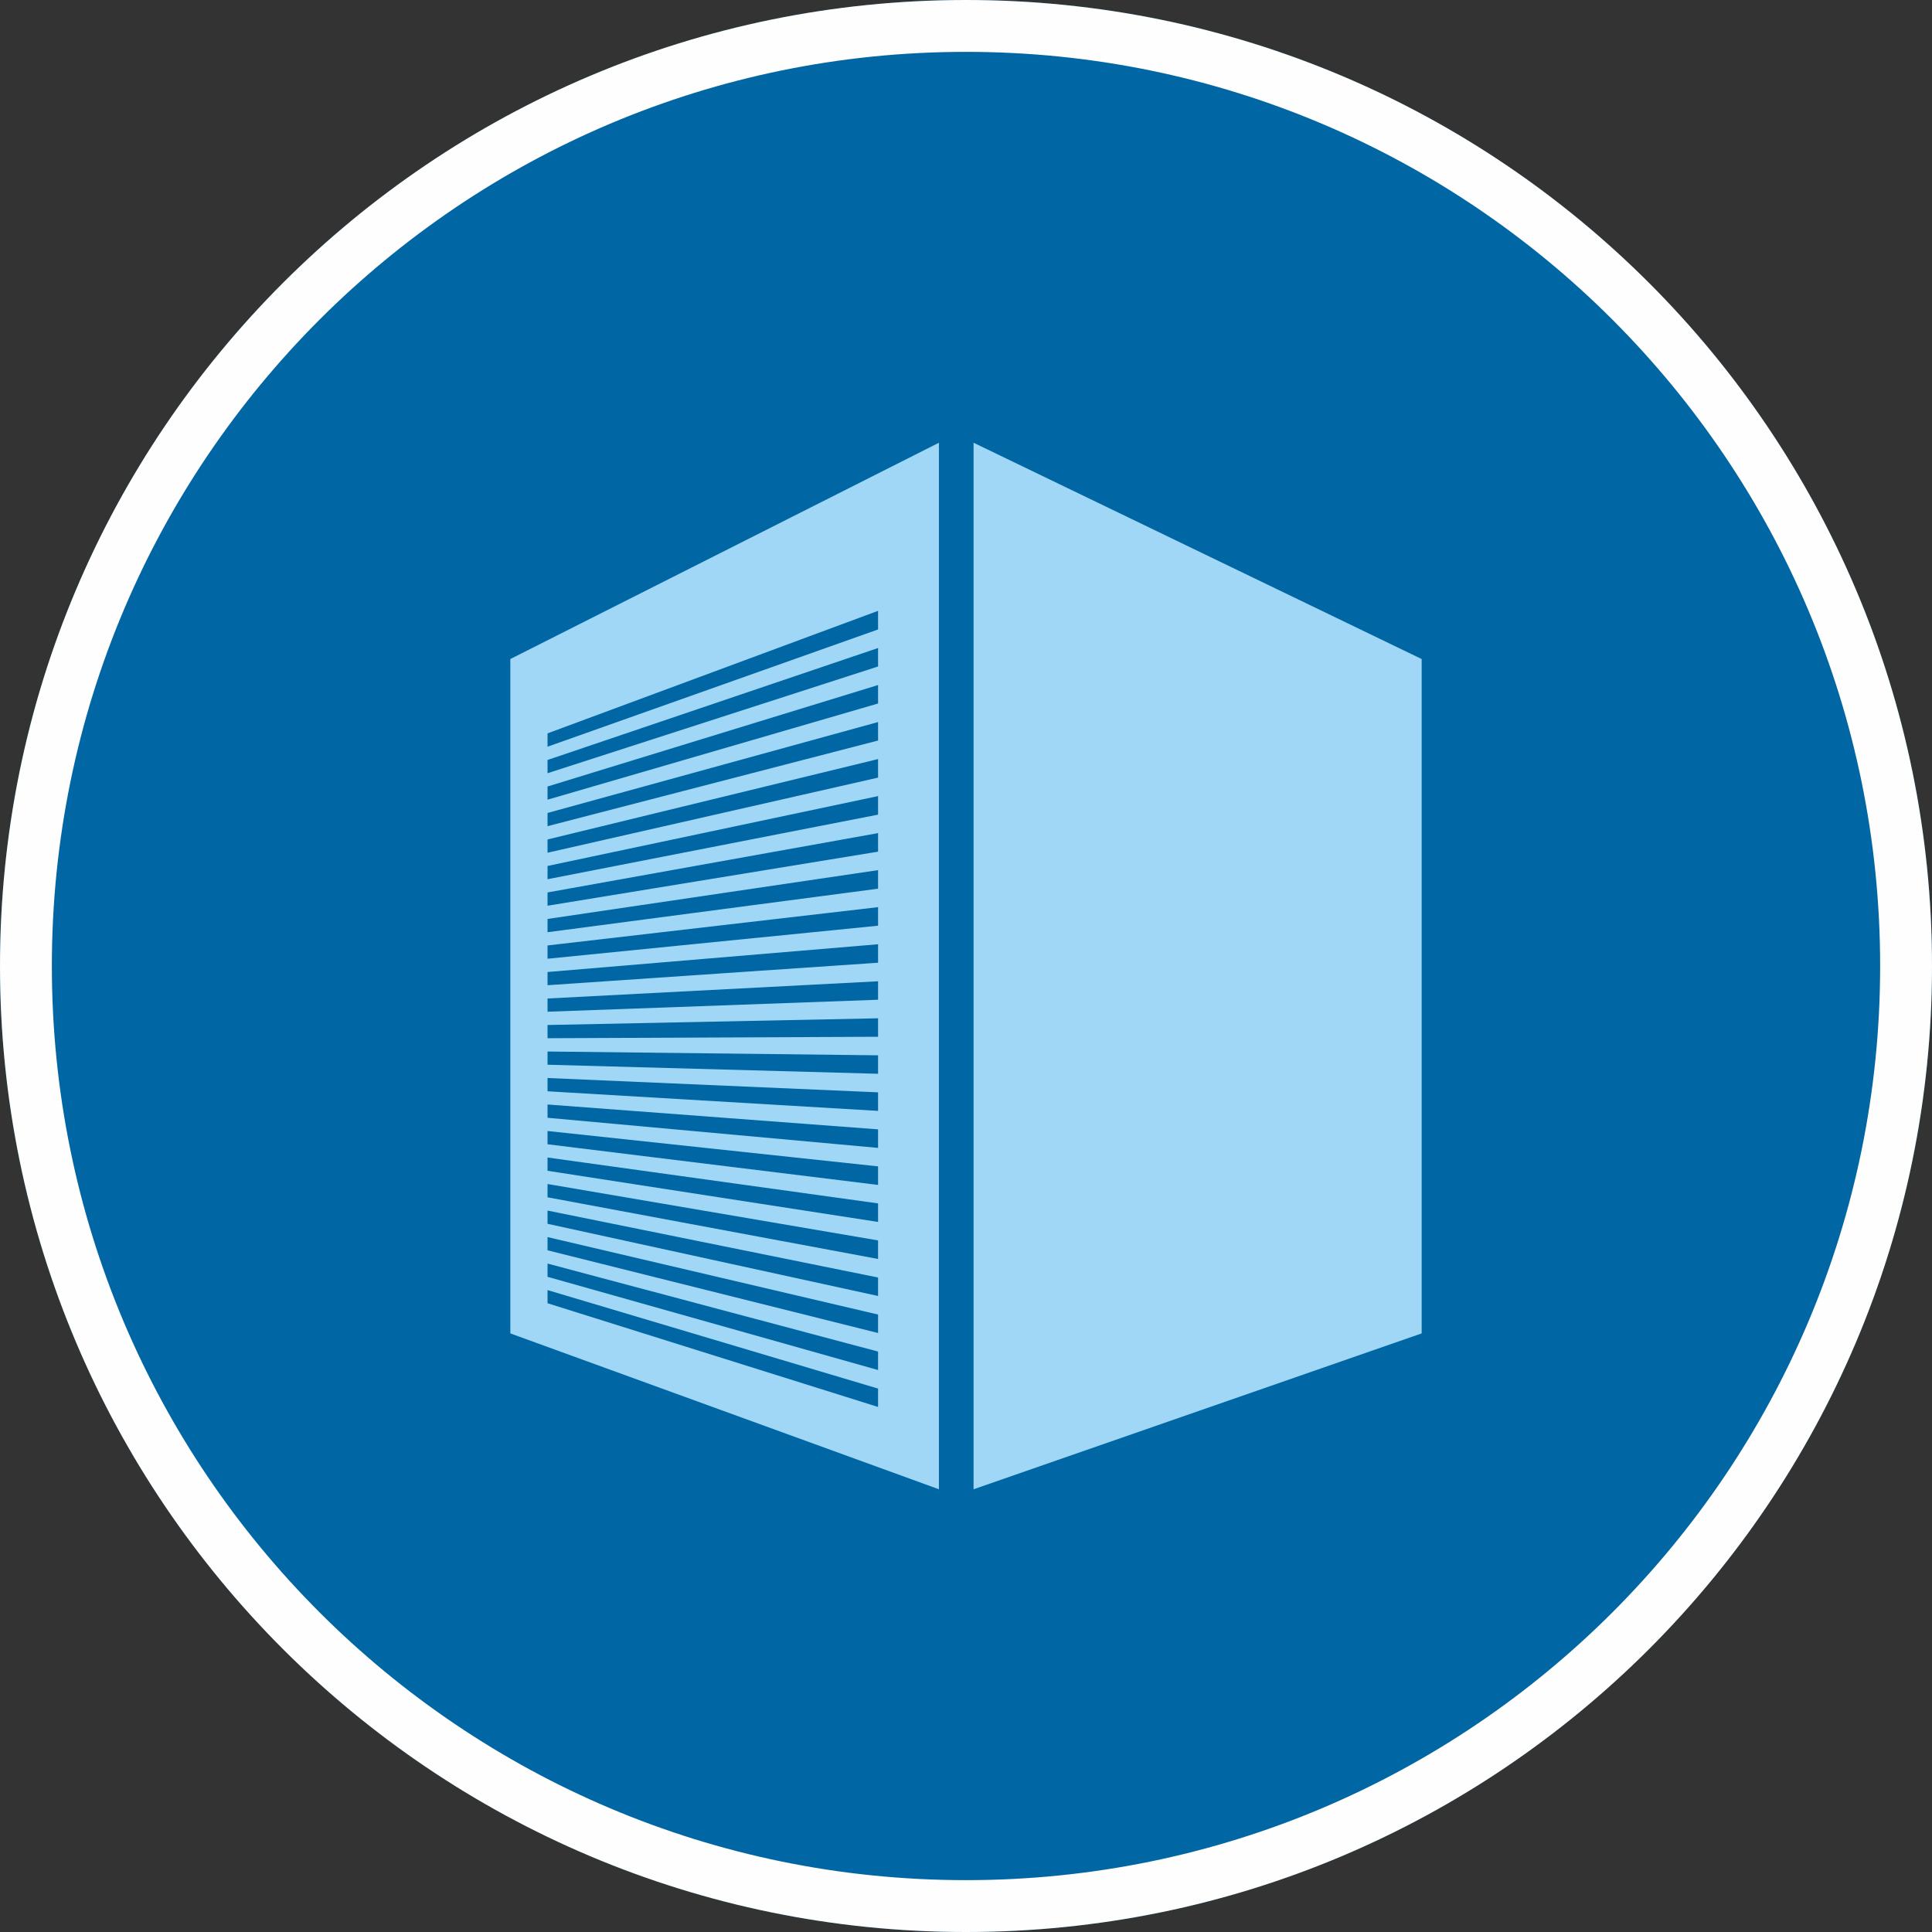
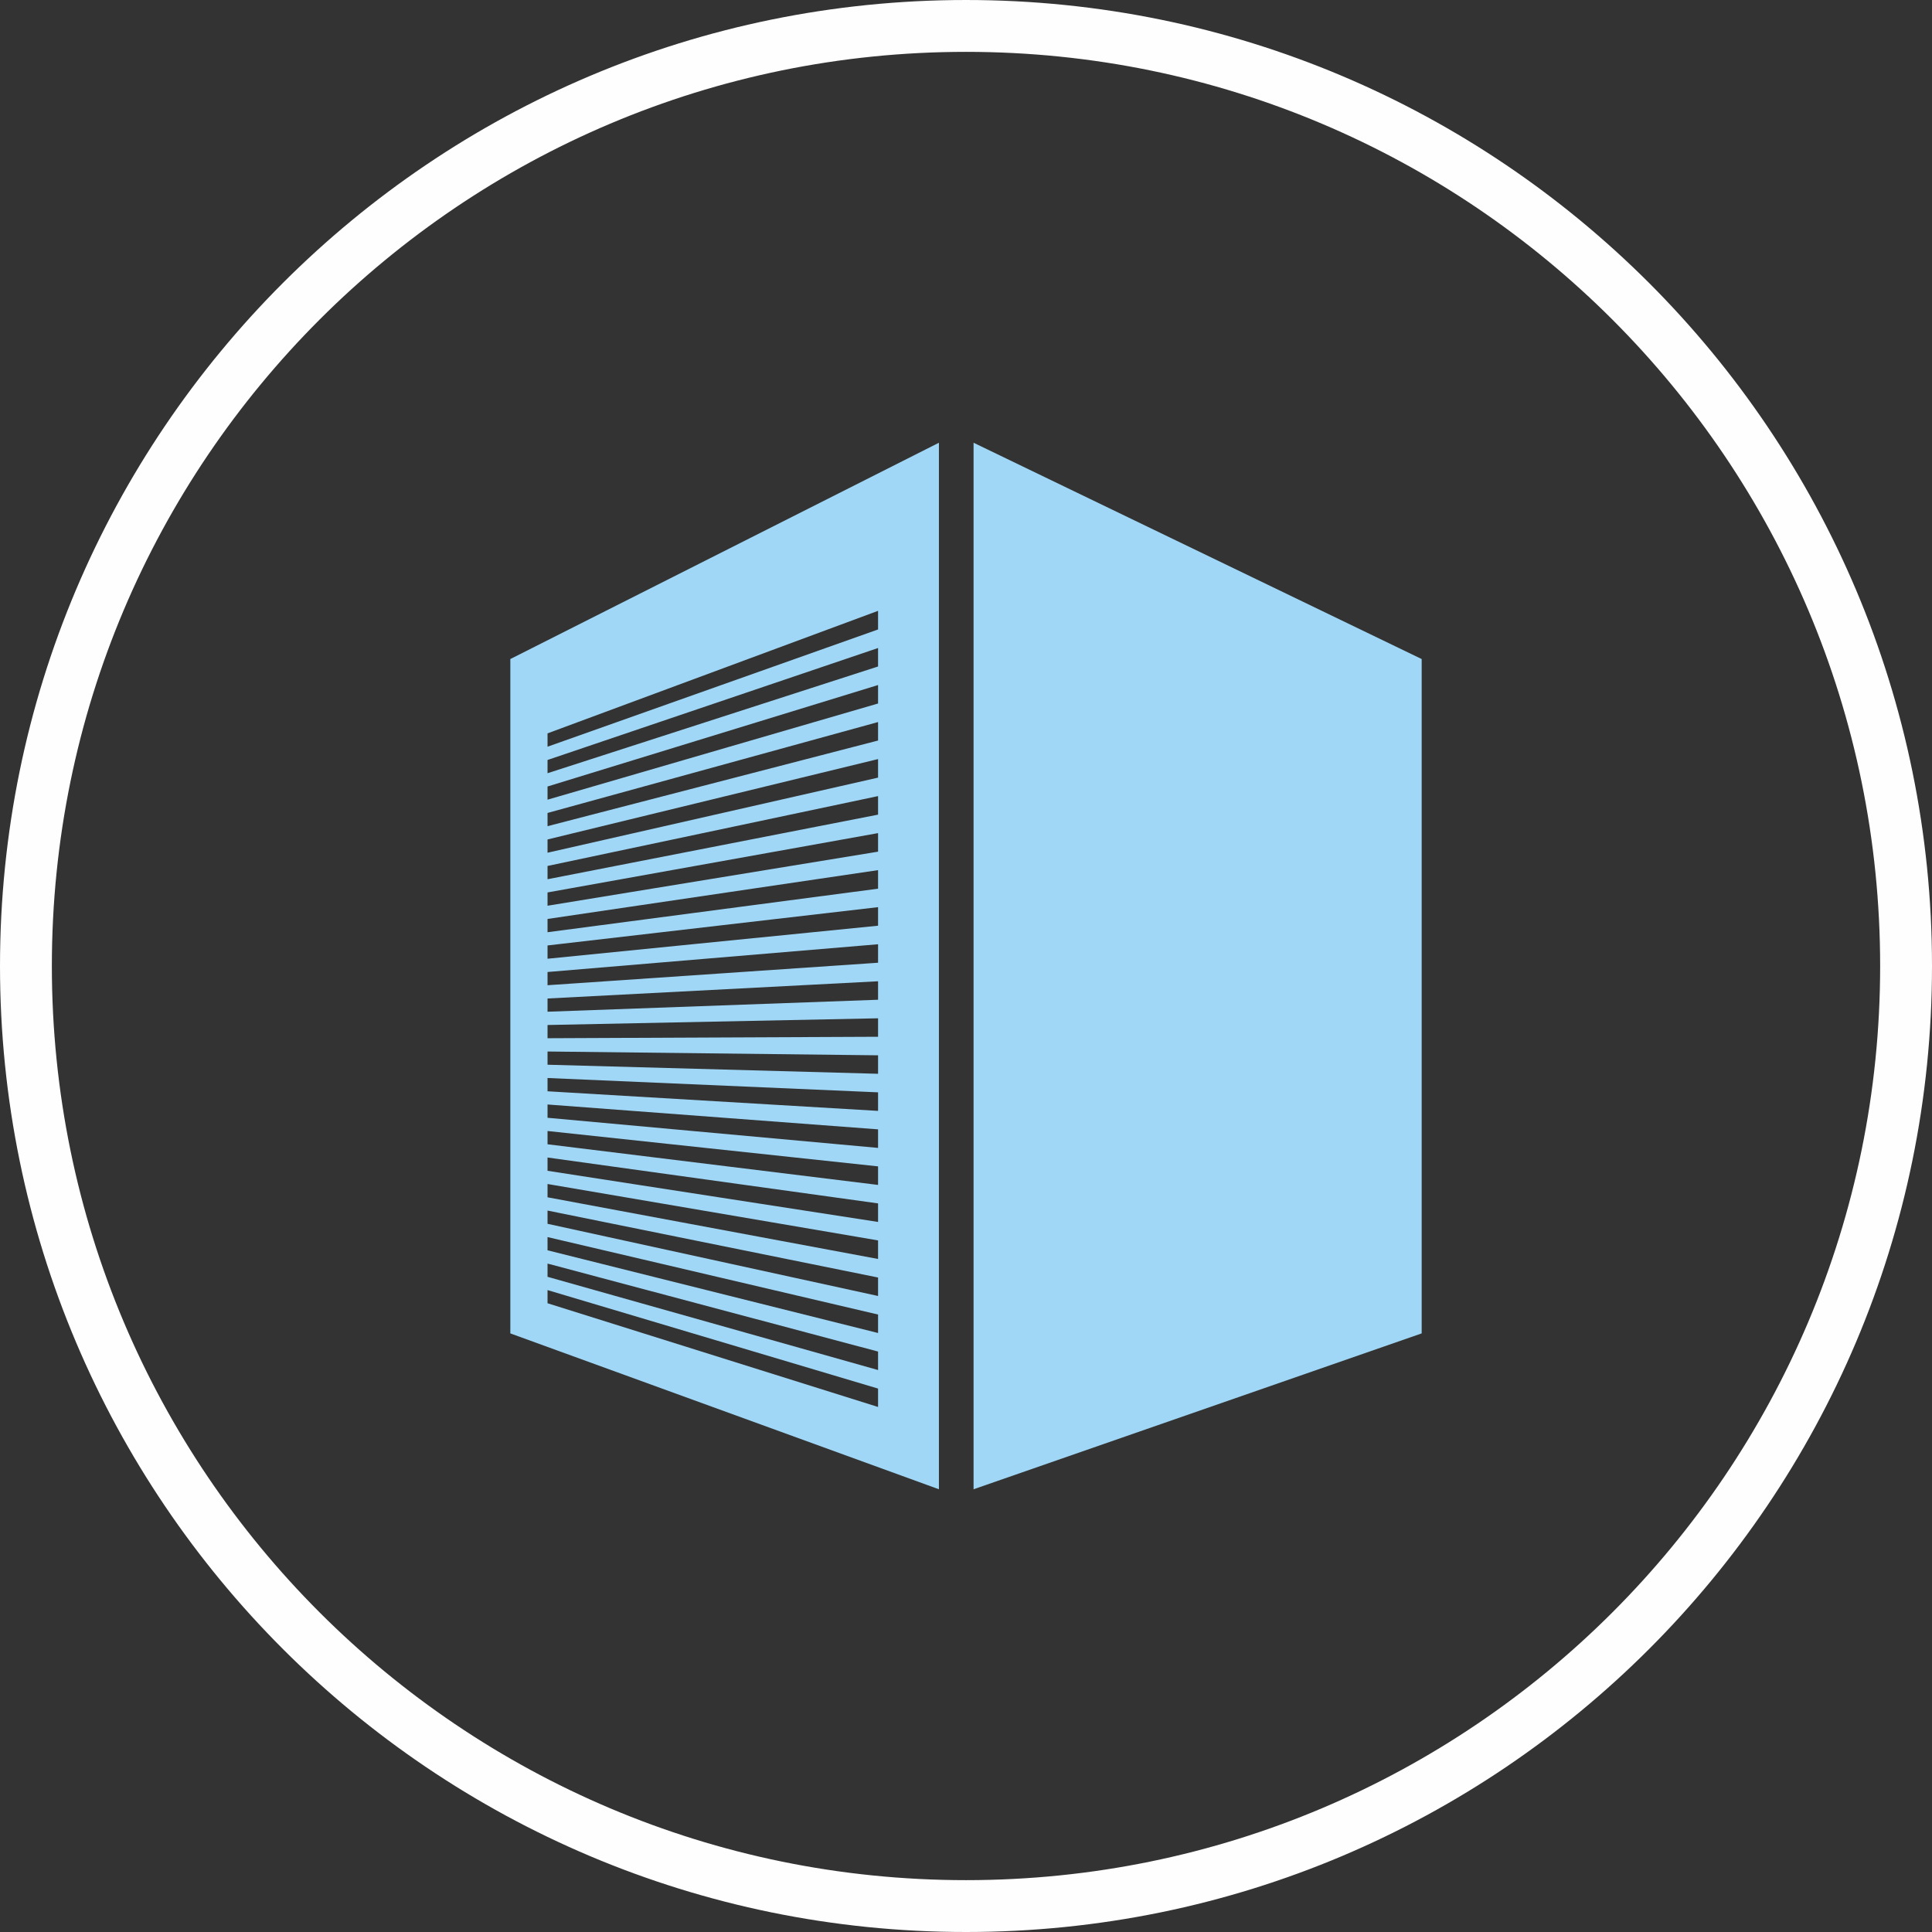
<svg xmlns="http://www.w3.org/2000/svg" xml:space="preserve" width="148px" height="148px" version="1.1" shape-rendering="geometricPrecision" text-rendering="geometricPrecision" image-rendering="optimizeQuality" fill-rule="evenodd" clip-rule="evenodd" viewBox="0 0 21349892 21349933">
  <rect x="0" y="0" width="21349892" height="21349933" fill="#333333" stroke="none" />
  <g id="Capa_x0020_1">
-     <path fill="#0067A4" d="M10674966 41c5895587,0 10674926,4779338 10674926,10674925 0,5895628 -4779339,10674967 -10674926,10674967 -5895628,0 -10674966,-4779339 -10674966,-10674967 0,-5895587 4779338,-10674925 10674966,-10674925z" />
    <g id="_1713093888">
      <path fill="#A0D7F6" d="M5639530 7282813l4736177 -2390305 0 11564916 -4736177 -1722432 0 -7452179zm411118 821375c965983,-358160 2155602,-799200 3652596,-1354107l0 205887c-1496994,530928 -2686613,952908 -3652596,1295575l0 -147355zm0 294054c965943,-327255 2155602,-730216 3652596,-1237289l0 204125c-1496830,483217 -2686408,867323 -3652596,1179412l0 -146248zm0 292988c966188,-296677 2155766,-661847 3652596,-1121208l0 204124 -3652596 1062799 0 -145715zm0 292414l3652596 -1004513 0 204084c-1496830,387877 -2686408,696072 -3652596,946473l0 -146044zm0 292907l3652596 -888310 0 204944c-1496830,340125 -2686408,610364 -3652596,829983l0 -146617zm0 292783l3652596 -771984 0 204985c-1496830,292497 -2686572,524944 -3652596,713739l0 -146740zm0 292701c965983,-173465 2155766,-386935 3652596,-655616l0 205026c-1496830,244867 -2686572,439441 -3652596,597453l0 -146863zm0 292988c966024,-142682 2155766,-318401 3652596,-539495l0 204985c-1496830,197197 -2686572,353816 -3652596,481086l0 -146576zm0 292824c966024,-111940 2155766,-249745 3652596,-423209l0 204985c-1496830,149609 -2686572,268436 -3652596,364923l0 -146699zm0 293398c966270,-81117 2155971,-180924 3652596,-306637l0 204124c-1496625,101939 -2686326,182851 -3652596,248597l0 -146084zm0 292824c966270,-50334 2155971,-112309 3652596,-190352l0 204084c-1496625,54310 -2686326,97389 -3652596,132394l0 -146126zm0 292866c966270,-19593 2155971,-43694 3652596,-74108l0 204083c-1496625,6681 -2686326,11887 -3652596,16150l0 -146125zm0 292865c966270,11149 2155971,24921 3652596,42095l0 204125c-1496625,-40948 -2686326,-73616 -3652596,-100136l0 -146084zm0 292865c966270,41891 2155971,93536 3652596,158340l0 205026c-1496625,-88700 -2686326,-159324 -3652596,-216626l0 -146740zm0 292701c966270,72632 2155971,162234 3652596,274748l0 204985c-1496625,-136287 -2686326,-244785 -3652596,-332870l0 -146863zm0 292988c966270,103415 2155971,230808 3652596,390870l0 204985c-1496625,-183999 -2686326,-330452 -3652596,-449238l0 -146617zm0 292988c966311,134157 2156176,299342 3652596,506991l0 204985c-1496420,-231504 -2686285,-415626 -3652596,-565236l0 -146740zm0 292743c966311,164898 2156176,368038 3652596,623358l0 204985c-1496420,-279093 -2686285,-501129 -3652596,-681480l0 -146863zm0 293480c966352,195721 2156176,436777 3652596,739848l0 204124c-1496420,-326763 -2686285,-586673 -3652596,-797724l0 -146248zm0 292988c966311,226504 2156176,505351 3652596,855970l0 204083c-1496420,-374433 -2686244,-672258 -3652596,-914051l0 -146002zm0 292865c966311,257246 2156176,573967 3652596,972214l0 204124c-1496420,-422021 -2686285,-757637 -3652596,-1030213l0 -146125zm0 292865c966311,287988 2156176,642582 3652596,1088459l0 203222c-1496420,-469486 -2686285,-842894 -3652596,-1146170l0 -145511z" />
      <polygon fill="#A0D7F6" points="15710403,7282813 10758502,4892508 10758502,16457424 15710403,14734992 " />
    </g>
    <path fill="#FEFEFE" d="M10674966 41c5895587,0 10674926,4779338 10674926,10674925 0,5895628 -4779339,10674967 -10674926,10674967 -5895628,0 -10674966,-4779339 -10674966,-10674967 0,-5895587 4779338,-10674925 10674966,-10674925zm0 572983c5579154,0 10101943,4522789 10101943,10101983 0,5579154 -4522789,10101943 -10101943,10101943 -5579153,0 -10101942,-4522789 -10101942,-10101943 0,-5579194 4522789,-10101983 10101942,-10101983z" />
  </g>
</svg>